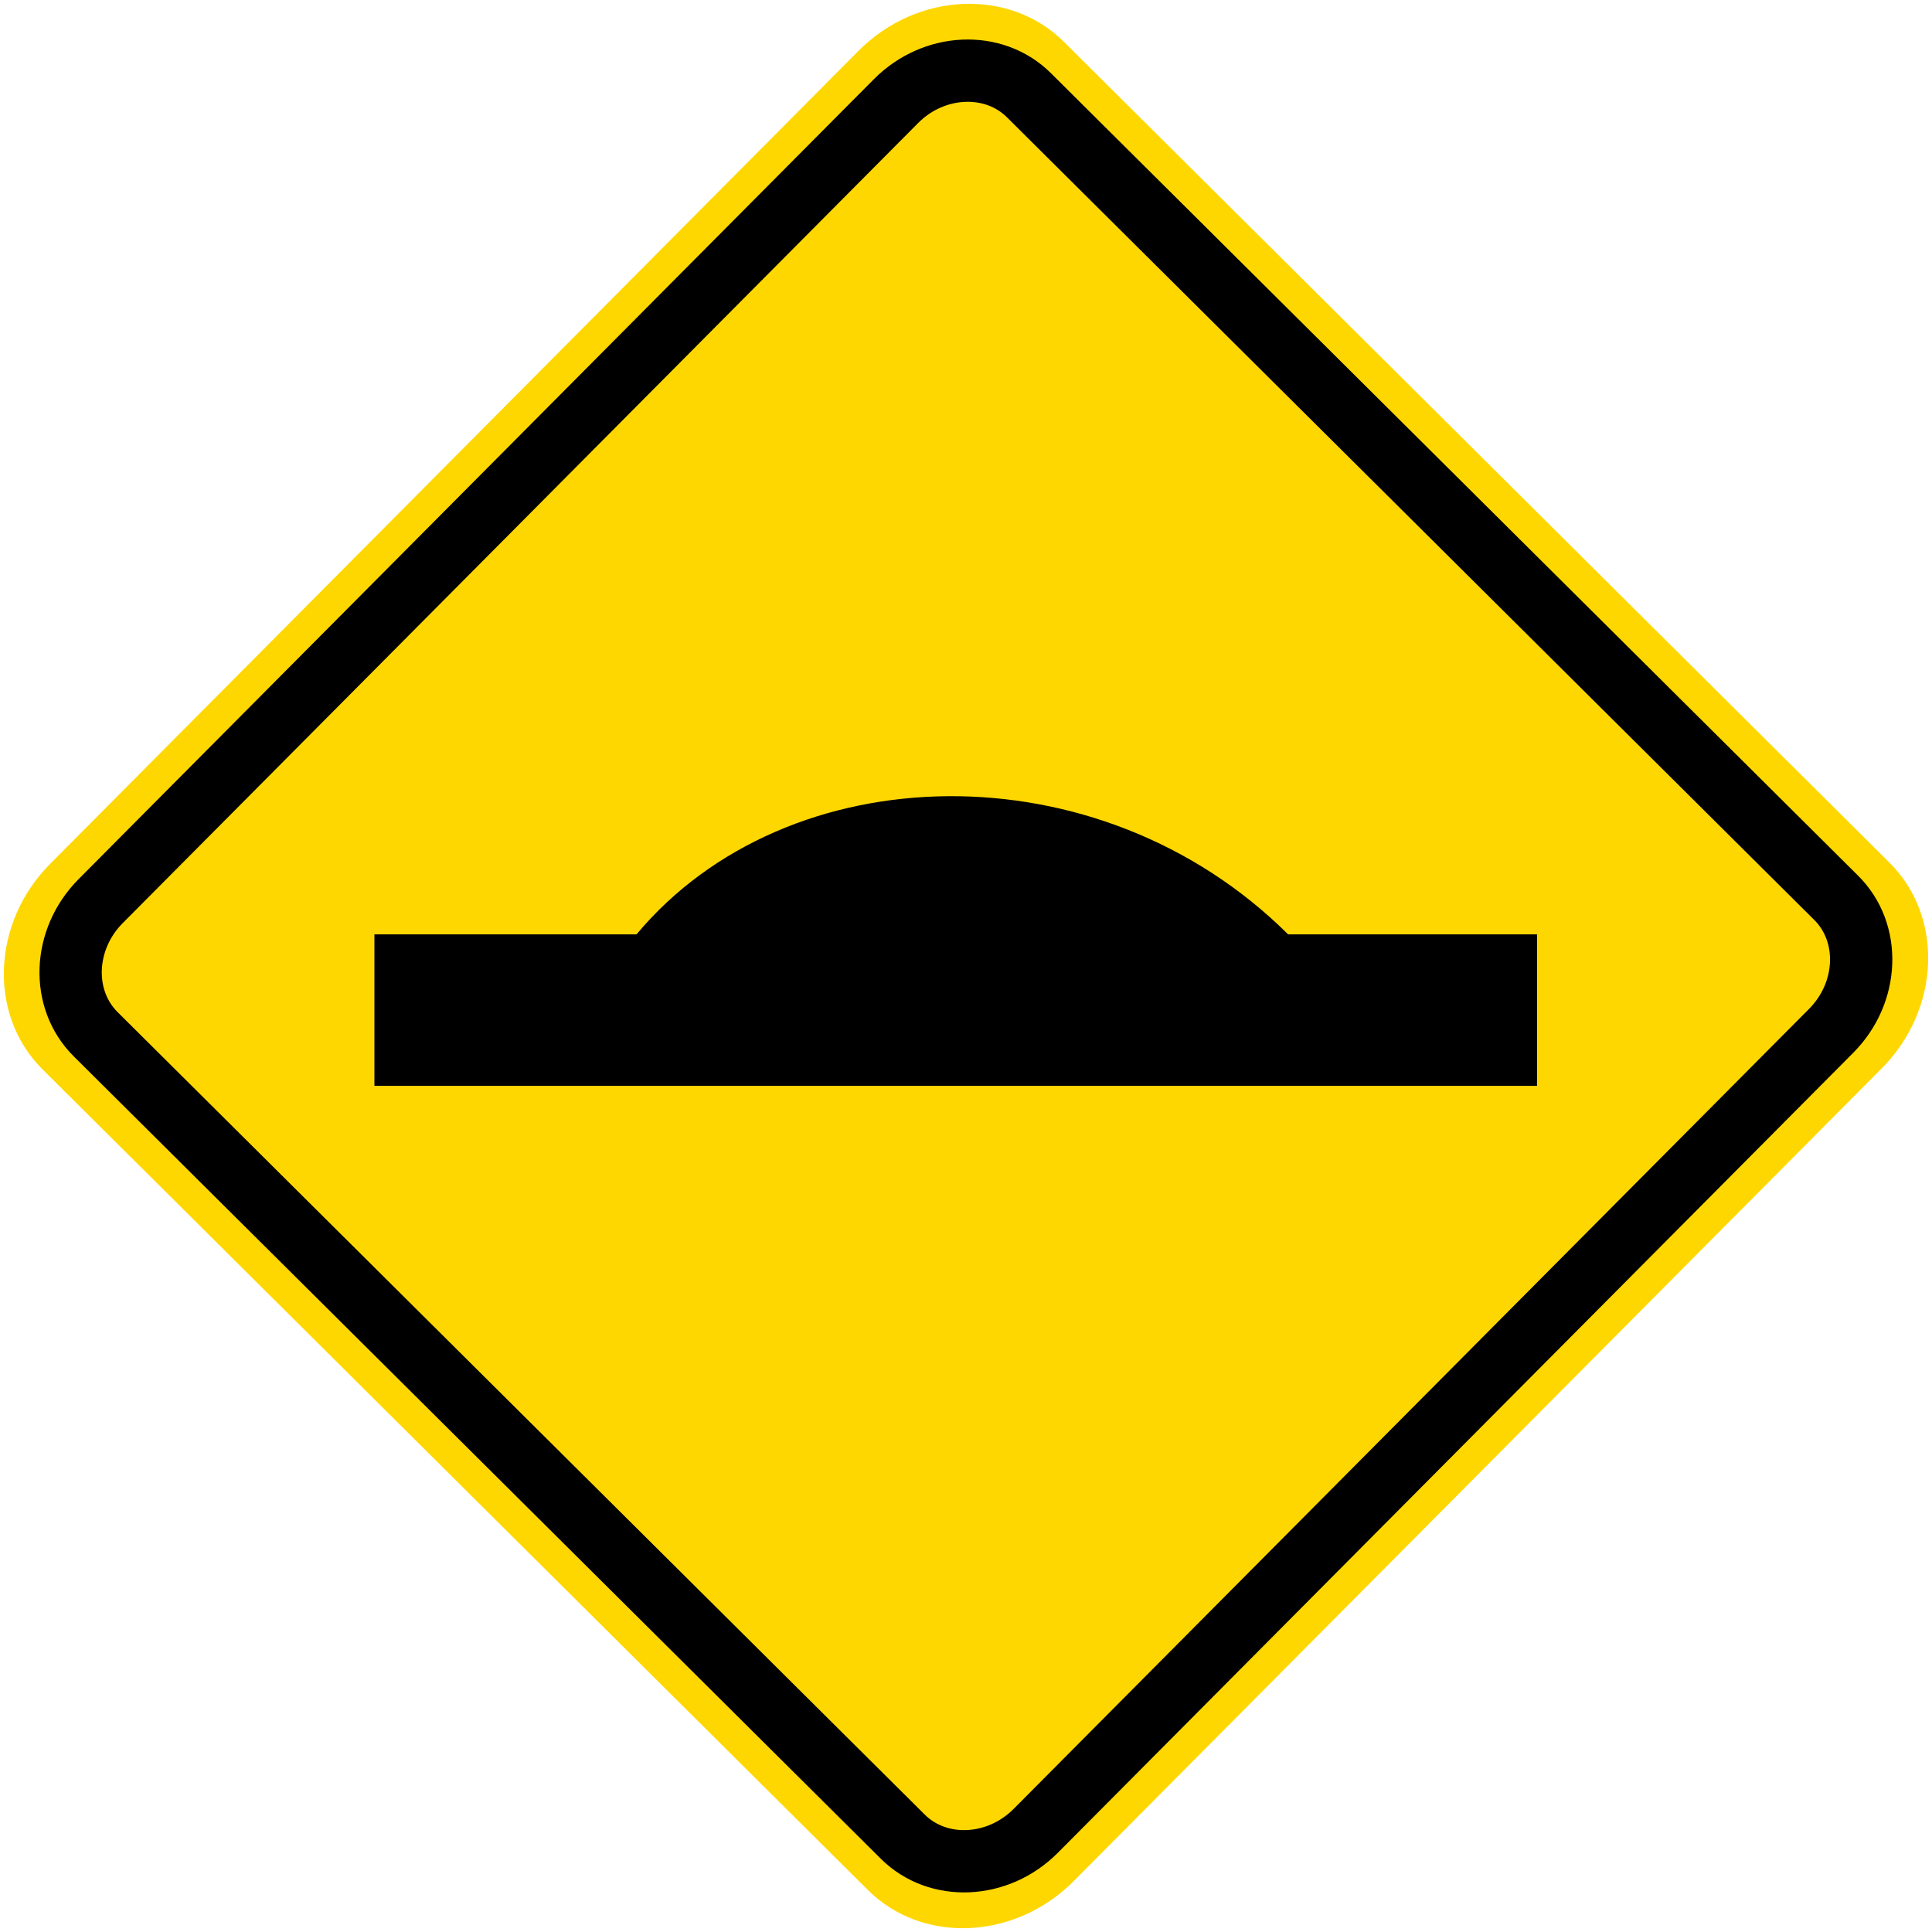
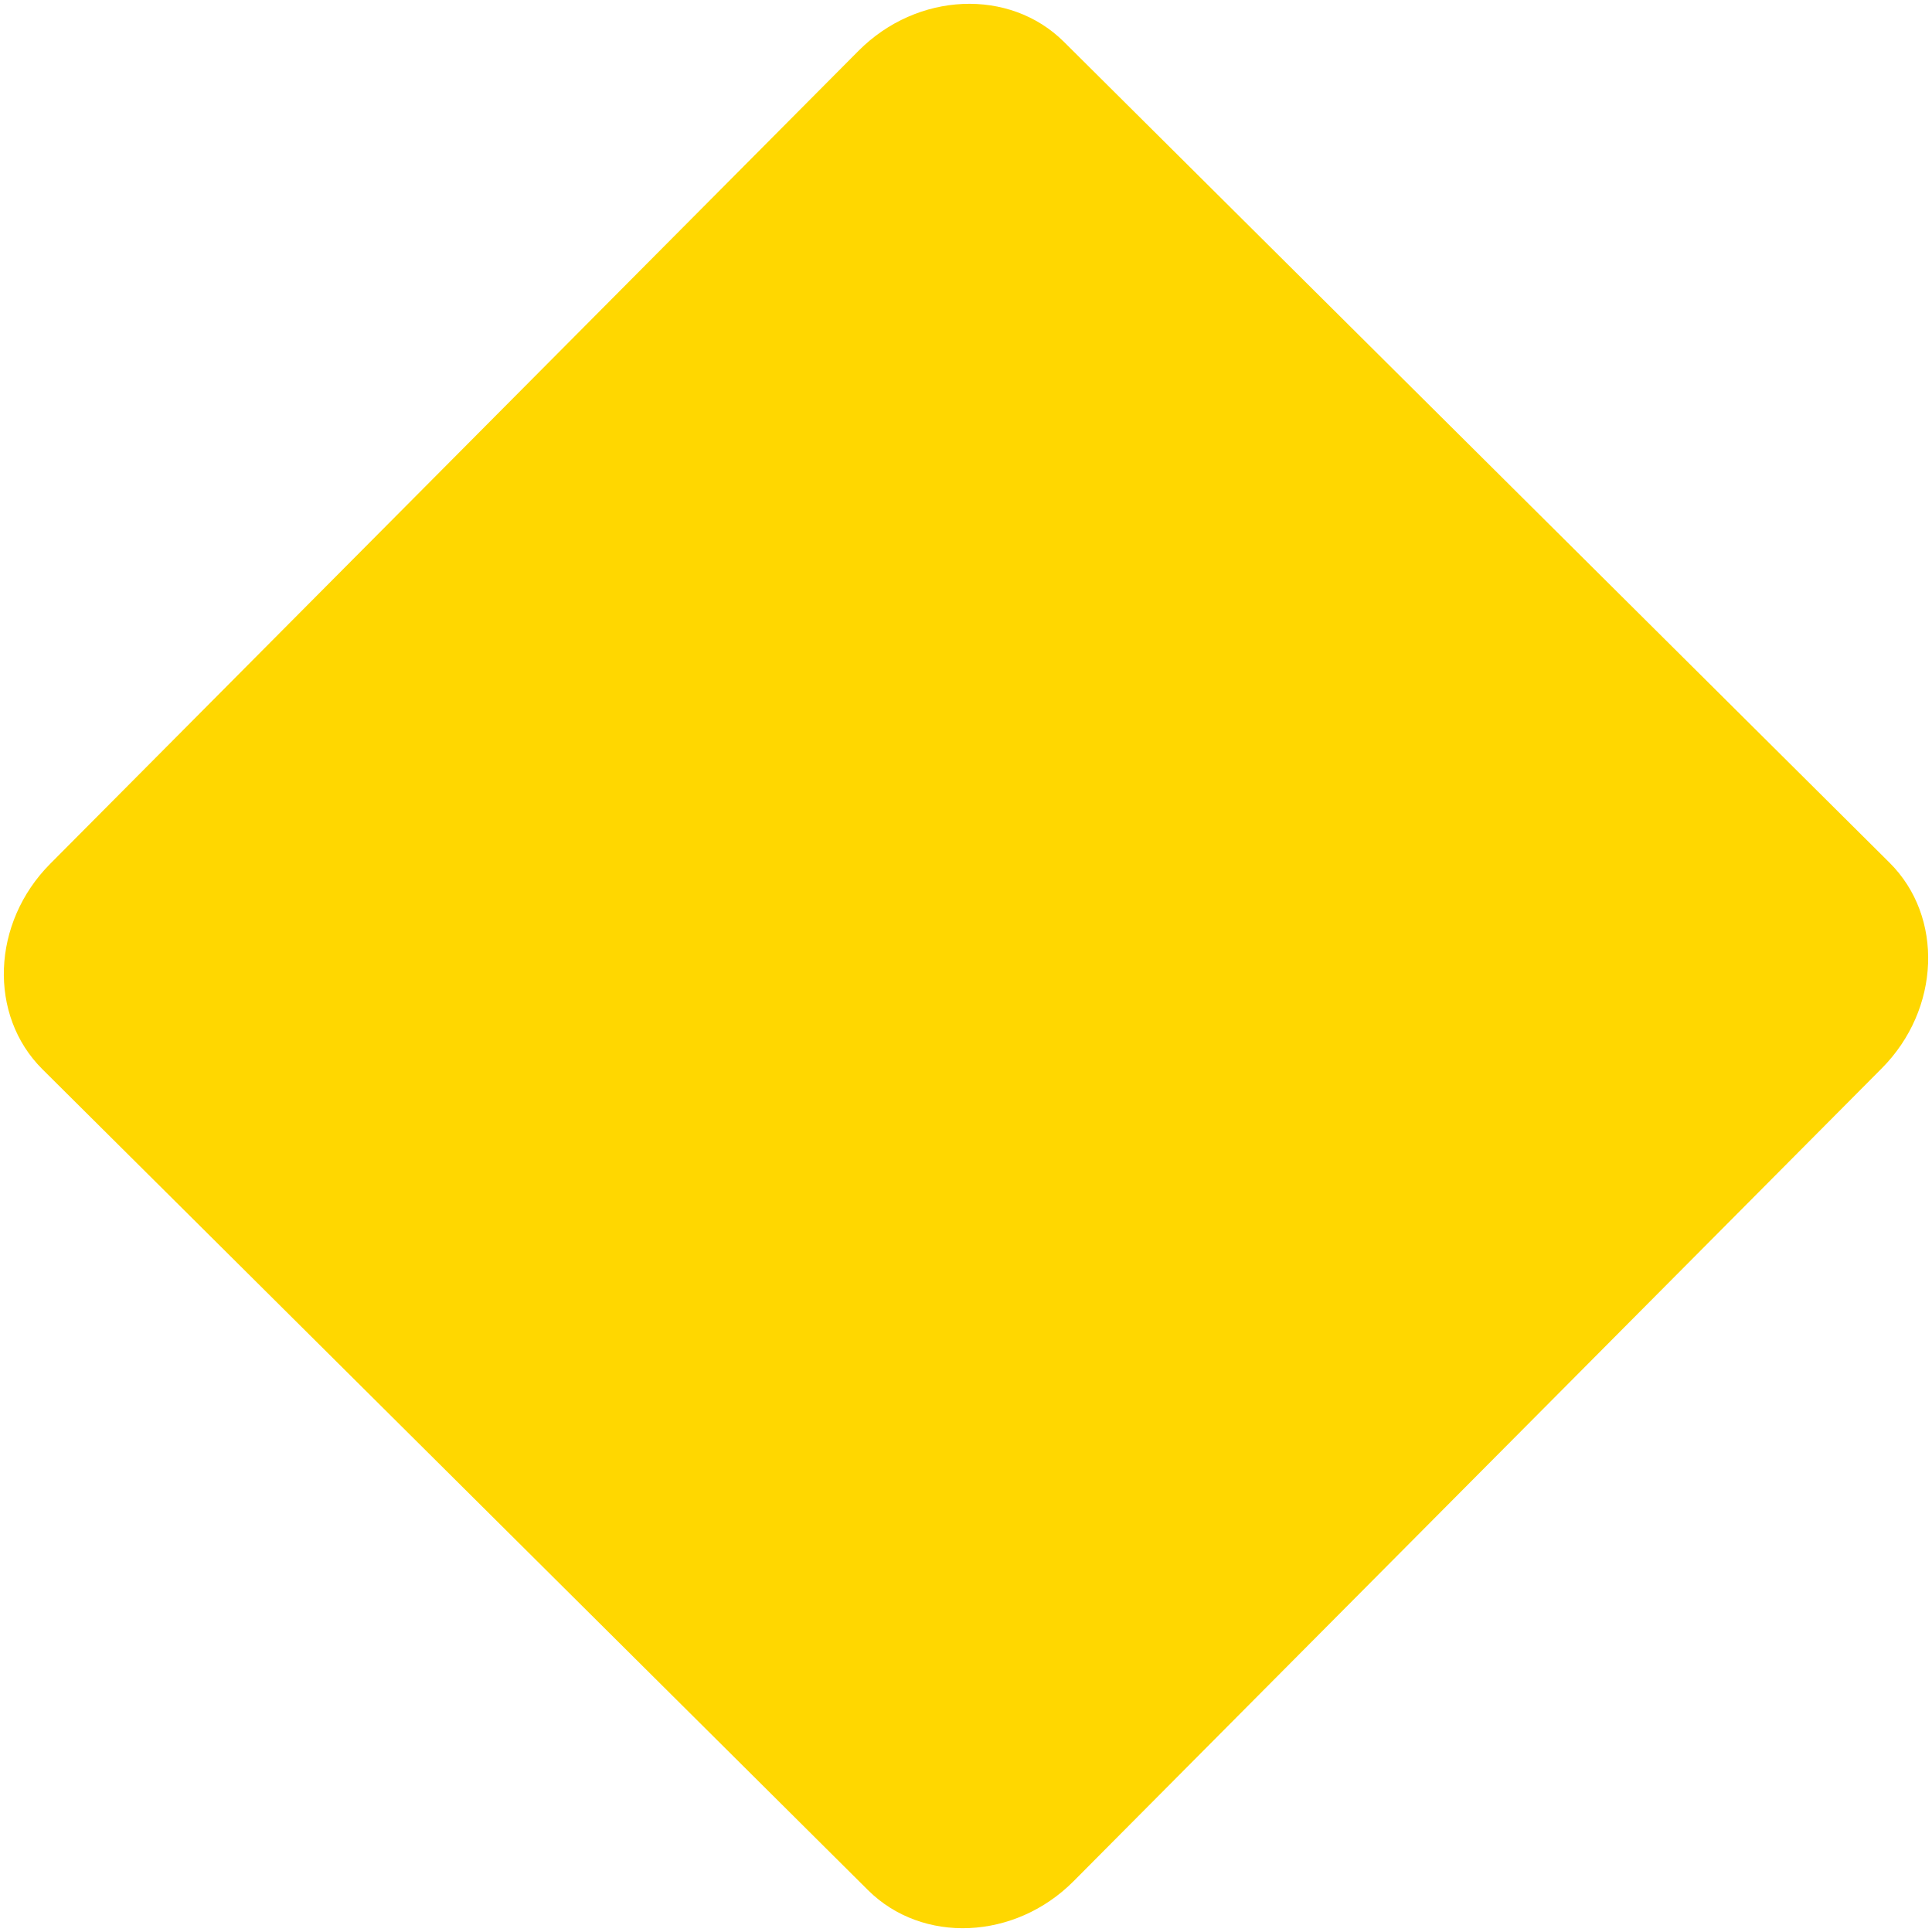
<svg xmlns="http://www.w3.org/2000/svg" xmlns:ns1="http://www.inkscape.org/namespaces/inkscape" xmlns:ns2="http://sodipodi.sourceforge.net/DTD/sodipodi-0.dtd" version="1.0" id="Layer_1" x="0px" y="0px" width="50.492" height="50.494" viewBox="0 0 50.492 50.494" enable-background="new 0 0 50.292 50.293" xml:space="preserve" ns1:version="0.48.4 r9939" ns2:docname="Ajax.svg">
  <defs id="defs13" />
  <ns2:namedview pagecolor="#ffffff" bordercolor="#666666" borderopacity="1" objecttolerance="10" gridtolerance="10" guidetolerance="10" ns1:pageopacity="0" ns1:pageshadow="2" ns1:window-width="1280" ns1:window-height="1001" id="namedview11" showgrid="false" fit-margin-top="0.1" fit-margin-bottom="0.1" fit-margin-right="0.1" fit-margin-left="0.1" ns1:zoom="9.385004" ns1:cx="18.603919" ns1:cy="25.737543" ns1:window-x="-8" ns1:window-y="-8" ns1:window-maximized="1" ns1:current-layer="Layer_1" />
  <path clip-rule="evenodd" d="m 49.384,22.548 -21.578,-21.454 c -1.42,-1.413 -3.836,-1.307 -5.369,0.234 L 1.312,22.575 c -1.533,1.541 -1.624,3.958 -0.202,5.371 l 21.576,21.453 c 1.422,1.412 3.837,1.307 5.37,-0.233 l 21.125,-21.247 c 1.531,-1.542 1.623,-3.959 0.203,-5.371" id="path3" style="fill:#ffd700;fill-opacity:1;fill-rule:evenodd;stroke:none" ns1:connector-curvature="0" />
-   <path clip-rule="evenodd" d="m 47.988,23.463 -21.096,-20.973 c -0.918,-0.915 -2.482,-0.846 -3.473,0.151 L 2.63,23.551 c -0.992,0.997 -1.051,2.561 -0.131,3.475 l 21.094,20.974 c 0.919,0.914 2.483,0.846 3.475,-0.152 l 20.789,-20.908 c 0.992,-0.998 1.051,-2.563 0.131,-3.477" id="path5" style="fill:#ffd700;fill-opacity:1;fill-rule:evenodd;stroke:none" ns1:connector-curvature="0" />
-   <path stroke-miterlimit="2.613" d="m 47.988,23.464 -21.096,-20.974 c -0.918,-0.914 -2.482,-0.846 -3.474,0.151 L 2.63,23.551 c -0.992,0.998 -1.051,2.561 -0.131,3.477 l 21.094,20.972 c 0.919,0.914 2.483,0.846 3.475,-0.151 l 20.789,-20.909 c 0.992,-0.998 1.051,-2.563 0.131,-3.476 z" id="path7" ns1:connector-curvature="0" style="fill:none;stroke:#000000;stroke-width:1.628;stroke-miterlimit:2.613" />
-   <path clip-rule="evenodd" d="m 9.785,24.419 h 6.85 c 3.947,-4.722 12.093,-4.907 17.029,0 h 6.506 v 3.959 H 9.785 v -3.959" id="path9" ns1:connector-curvature="0" style="fill-rule:evenodd;stroke:none;fill:#000000" />
</svg>